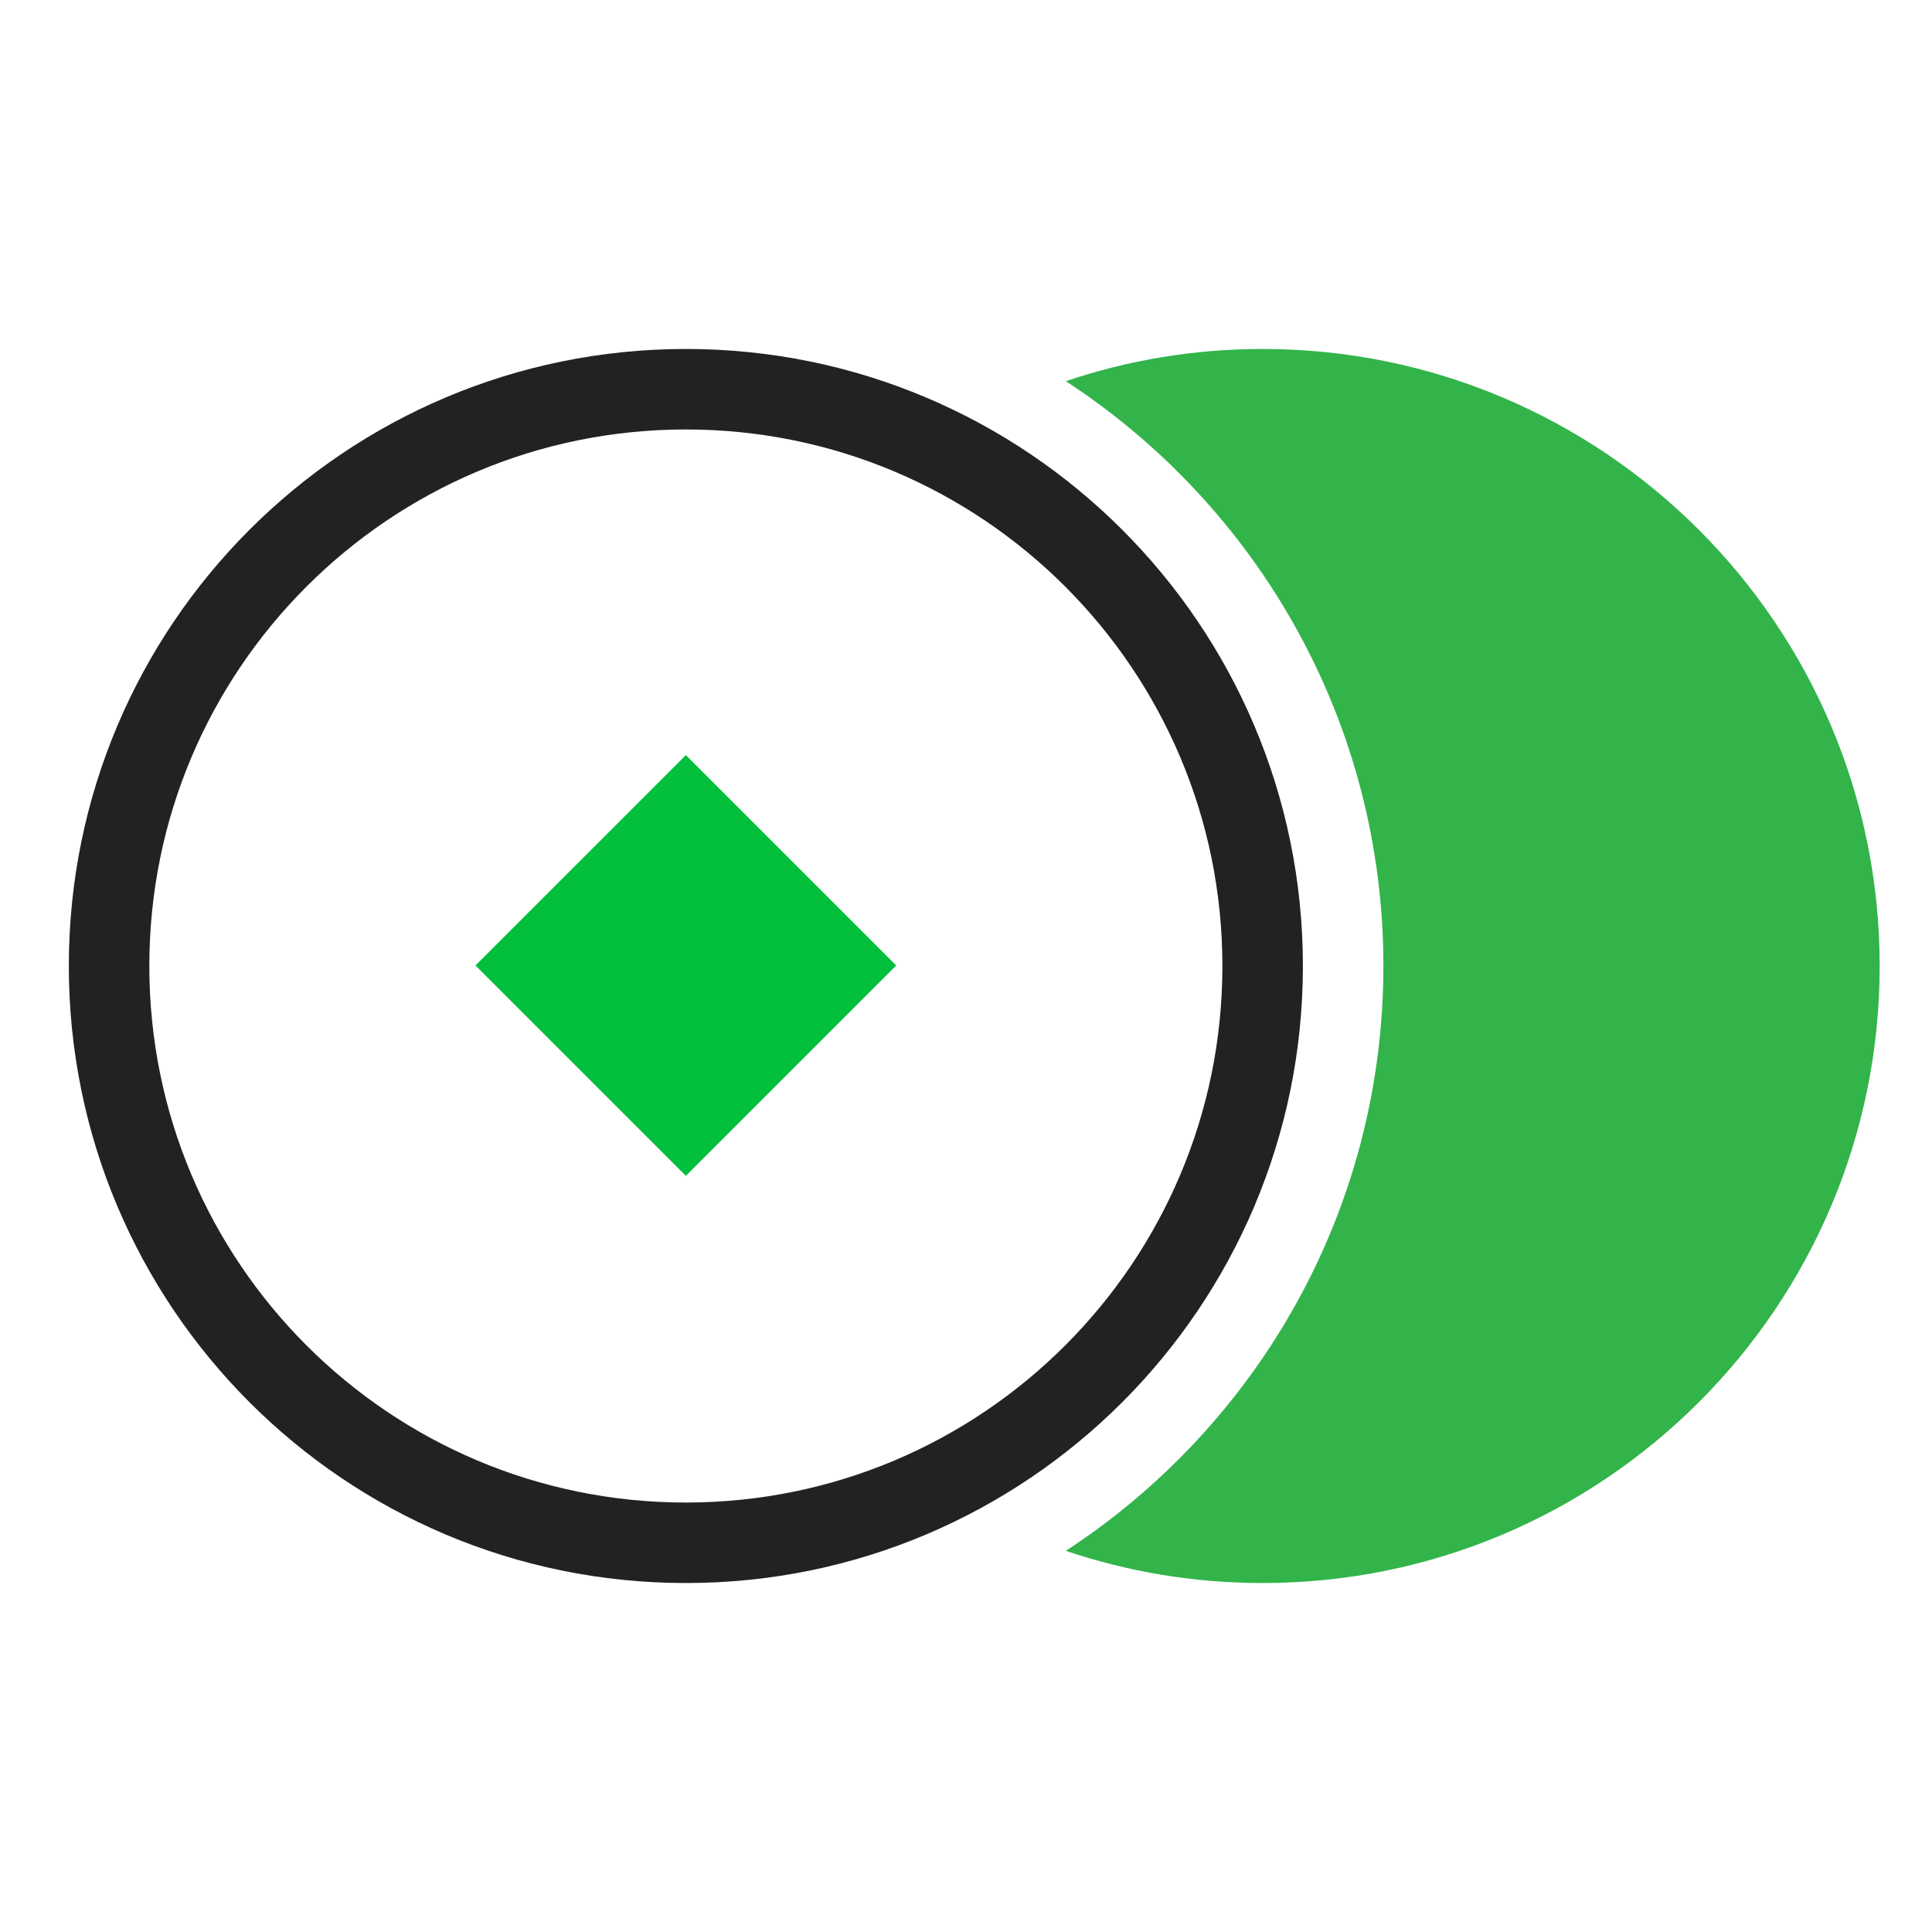
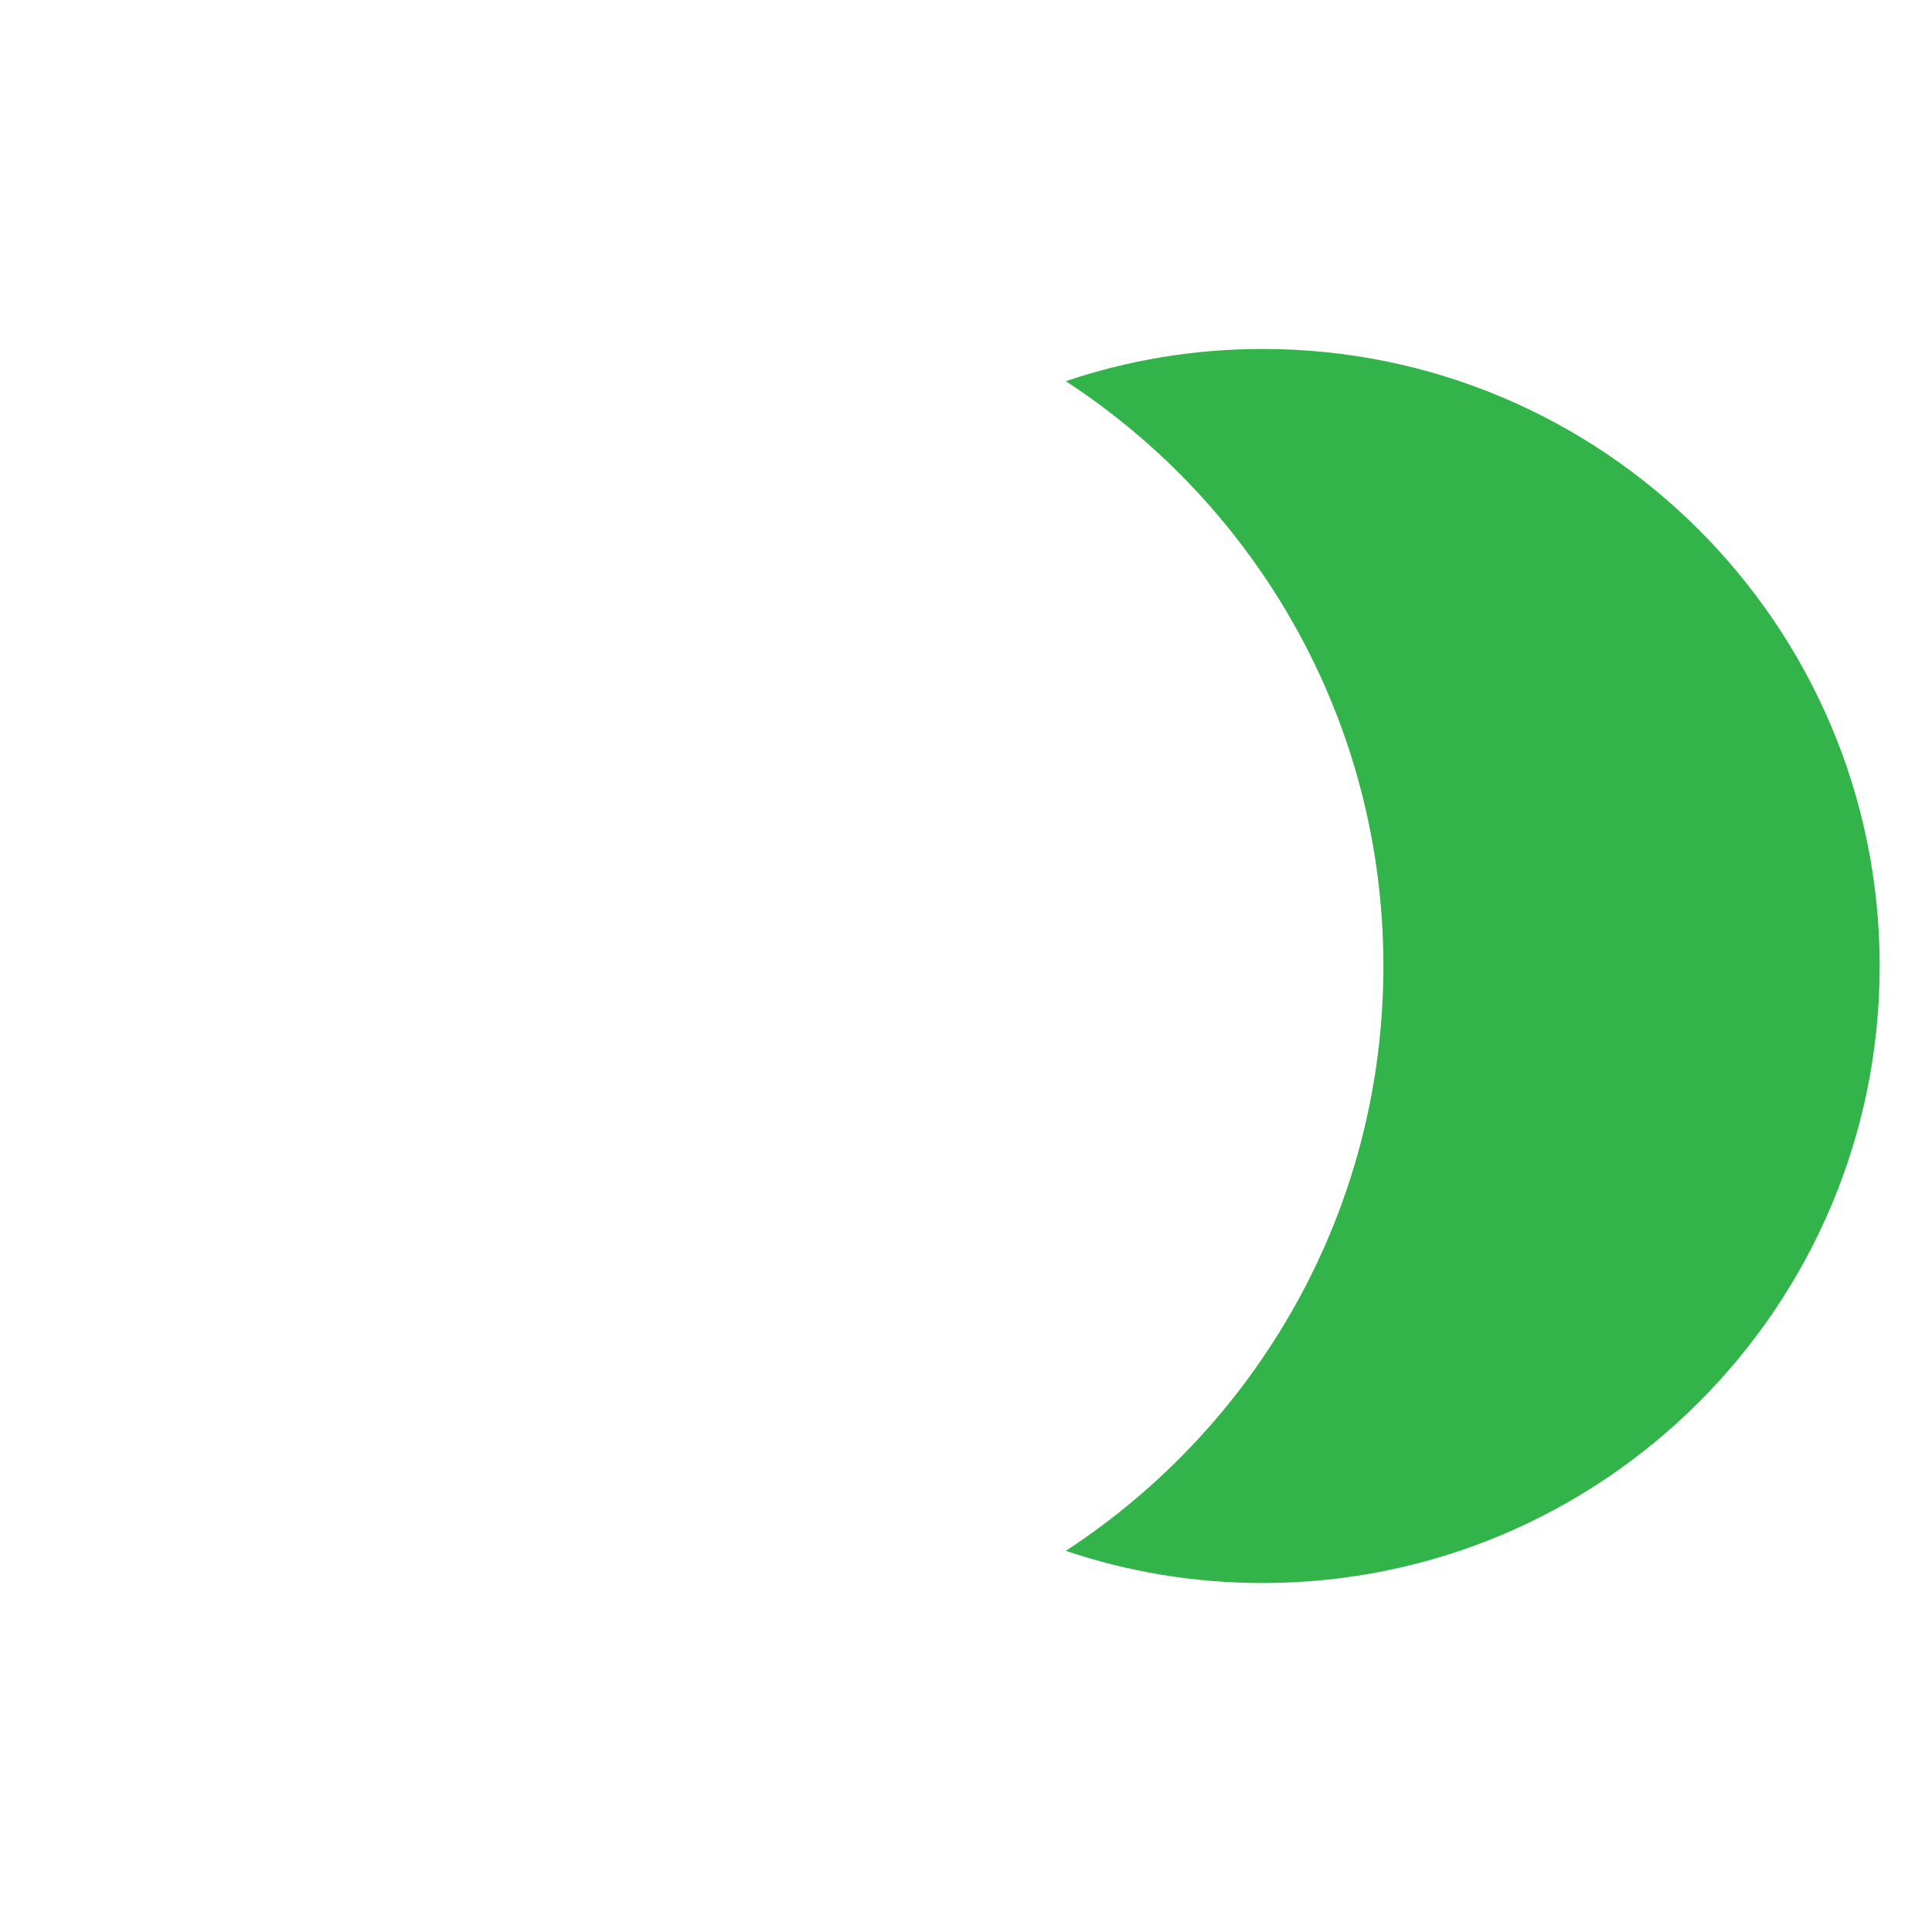
<svg xmlns="http://www.w3.org/2000/svg" width="48" height="48" viewBox="0 0 48 48" fill="none">
-   <path d="M17.04 38.33C24.954 38.33 31.37 31.914 31.37 24C31.37 16.086 24.954 9.67 17.04 9.67C9.126 9.67 2.71 16.086 2.71 24C2.71 31.914 9.126 38.33 17.04 38.33Z" stroke="#222124" stroke-width="2" stroke-miterlimit="10" />
  <path d="M46.7 24C46.7 32.46 39.83 39.33 31.37 39.33C29.66 39.33 28.02 39.05 26.48 38.53C31.23 35.43 34.37 30.08 34.37 24C34.37 17.92 31.23 12.57 26.48 9.47C28.02 8.95 29.66 8.67 31.37 8.67C39.83 8.67 46.7 15.54 46.7 24Z" fill="#32B44A" />
-   <path d="M22.266 23.987L17.04 18.761L11.813 23.987L17.04 29.213L22.266 23.987Z" fill="#03C03C" />
</svg>